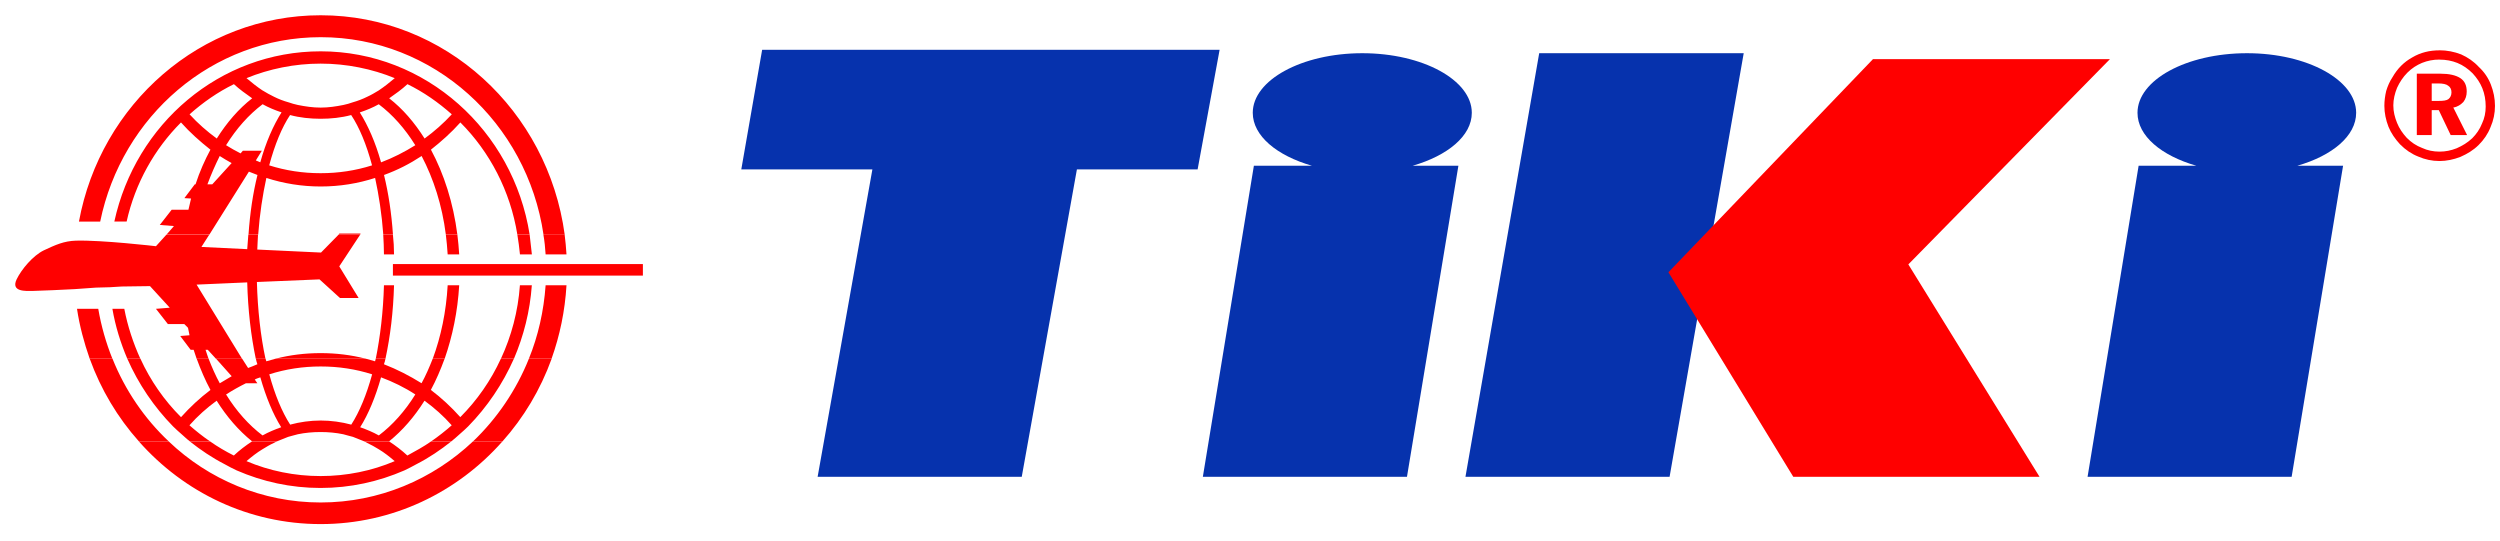
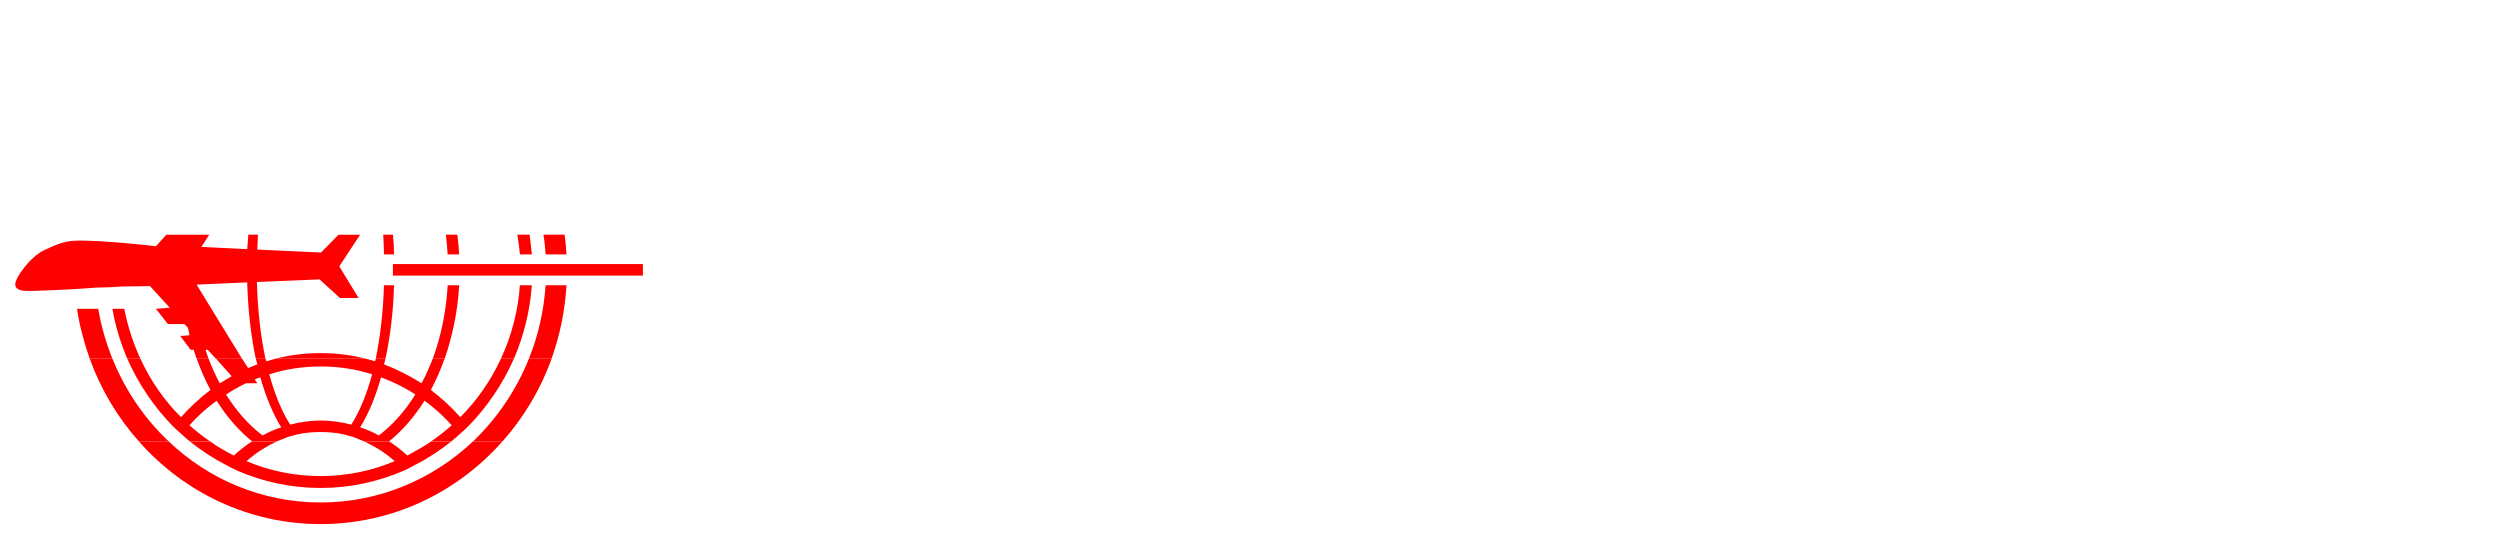
<svg xmlns="http://www.w3.org/2000/svg" width="134" height="29" viewBox="0 0 134 29" fill="none">
  <path fill-rule="evenodd" clip-rule="evenodd" d="M9.041 23.658C11.176 25.695 14.052 26.933 17.187 26.933C20.322 26.933 23.197 25.695 25.354 23.658H26.932C24.516 26.393 21.041 28.091 17.187 28.091C13.333 28.091 9.858 26.393 7.442 23.658H9.041ZM11.257 23.658C11.657 23.939 12.095 24.198 12.534 24.416C12.832 24.136 13.172 23.876 13.512 23.658H14.848C14.789 23.679 14.729 23.718 14.687 23.739C14.466 23.837 14.267 23.959 14.07 24.079C13.771 24.258 13.491 24.479 13.211 24.717C14.428 25.236 15.788 25.517 17.184 25.517C18.583 25.517 19.94 25.236 21.157 24.717C20.877 24.479 20.599 24.258 20.298 24.079C20.098 23.959 19.898 23.84 19.678 23.739C19.639 23.718 19.579 23.679 19.517 23.658H20.856C21.196 23.879 21.536 24.138 21.834 24.416C22.273 24.177 22.714 23.936 23.111 23.658H24.191C23.612 24.118 22.992 24.538 22.332 24.875C22.112 24.994 21.894 25.114 21.673 25.215C20.295 25.815 18.777 26.155 17.181 26.155C15.582 26.155 14.067 25.815 12.689 25.215C12.468 25.117 12.25 24.994 12.03 24.875C11.37 24.535 10.753 24.118 10.171 23.658H11.248H11.257Z" fill="#FF0000" />
  <path fill-rule="evenodd" clip-rule="evenodd" d="M6.029 19.226C6.709 20.923 7.747 22.441 9.044 23.658H7.445C6.306 22.381 5.408 20.884 4.809 19.226H6.026H6.029ZM7.526 19.226C8.066 20.404 8.803 21.463 9.703 22.36C10.184 21.821 10.721 21.323 11.281 20.902C11.001 20.383 10.762 19.825 10.542 19.226H11.18C11.359 19.685 11.559 20.144 11.78 20.544C12 20.425 12.2 20.284 12.418 20.165L11.58 19.226H12.979L13.298 19.724C13.459 19.664 13.617 19.604 13.796 19.524C13.757 19.425 13.736 19.324 13.715 19.226H14.235C14.255 19.264 14.255 19.324 14.273 19.366C14.434 19.327 14.613 19.267 14.771 19.226H19.604C19.765 19.264 19.944 19.324 20.102 19.366C20.123 19.327 20.123 19.267 20.14 19.226H20.66C20.639 19.324 20.621 19.425 20.579 19.524C21.298 19.804 21.957 20.144 22.595 20.541C22.816 20.141 23.016 19.682 23.195 19.223H23.833C23.613 19.822 23.374 20.38 23.094 20.899C23.651 21.32 24.191 21.818 24.672 22.358C25.569 21.46 26.309 20.401 26.849 19.223H27.547C26.947 20.58 26.109 21.818 25.092 22.856C24.952 22.996 24.794 23.136 24.633 23.276C24.492 23.396 24.352 23.536 24.194 23.655H23.114C23.493 23.396 23.872 23.097 24.212 22.796C23.774 22.298 23.273 21.856 22.753 21.478C22.214 22.337 21.575 23.076 20.856 23.655H19.517C19.317 23.575 19.117 23.494 18.918 23.416C18.739 23.378 18.578 23.318 18.398 23.276C18.02 23.196 17.599 23.157 17.181 23.157C16.761 23.157 16.343 23.196 15.964 23.276C15.786 23.315 15.624 23.375 15.445 23.416C15.246 23.497 15.046 23.578 14.846 23.655H13.51C12.791 23.076 12.152 22.337 11.613 21.478C11.094 21.856 10.595 22.295 10.154 22.796C10.494 23.094 10.873 23.396 11.252 23.655H10.175C10.014 23.536 9.876 23.396 9.736 23.276C9.575 23.136 9.417 22.996 9.277 22.856C8.26 21.818 7.419 20.58 6.822 19.223H7.52L7.526 19.226ZM29.569 19.226C28.97 20.884 28.072 22.381 26.933 23.658H25.355C26.631 22.441 27.669 20.923 28.349 19.226H29.566H29.569ZM12.117 21.143C12.674 22.041 13.334 22.781 14.073 23.339C14.393 23.16 14.733 23.02 15.073 22.9C14.634 22.202 14.255 21.284 13.954 20.225C13.856 20.264 13.754 20.284 13.656 20.344L13.796 20.544H13.178C12.818 20.723 12.46 20.923 12.12 21.143H12.117ZM20.305 23.339C21.044 22.781 21.704 22.041 22.261 21.143C21.683 20.765 21.062 20.463 20.424 20.225C20.126 21.284 19.744 22.202 19.305 22.9C19.645 23.02 19.985 23.16 20.305 23.339ZM14.434 20.064C14.733 21.161 15.114 22.08 15.553 22.76C16.072 22.62 16.633 22.54 17.191 22.54C17.748 22.54 18.309 22.62 18.828 22.76C19.267 22.08 19.645 21.161 19.947 20.064C19.067 19.783 18.151 19.643 17.191 19.643C16.233 19.643 15.314 19.783 14.434 20.064Z" fill="#FF0000" />
  <path fill-rule="evenodd" clip-rule="evenodd" d="M11.217 12.577L10.796 13.236L13.251 13.355C13.272 13.096 13.29 12.836 13.311 12.577H13.83C13.809 12.836 13.809 13.096 13.791 13.376L17.206 13.537L18.146 12.58H19.303L18.185 14.277L19.223 15.974H18.224L17.126 14.975L13.77 15.115C13.809 16.613 13.97 18.012 14.229 19.229H13.71C13.451 17.991 13.29 16.613 13.251 15.136L10.537 15.255L12.974 19.229H11.575L11.136 18.748H11.017C11.077 18.909 11.115 19.067 11.178 19.229H10.54C10.48 19.067 10.438 18.909 10.379 18.748H10.218L9.66 18.009L10.158 17.97C10.137 17.83 10.098 17.71 10.077 17.57L9.878 17.37H8.998L8.359 16.553L9.099 16.493L8.04 15.336C7.5 15.336 7.002 15.357 6.522 15.357L5.883 15.396L5.144 15.416L4.004 15.497C3.187 15.536 2.447 15.578 1.728 15.595C1.388 15.595 0.571 15.655 0.89 14.975C1.15 14.435 1.77 13.698 2.349 13.418C2.987 13.12 3.426 12.92 4.067 12.899C5.466 12.86 8.359 13.197 8.359 13.197L8.917 12.58H11.214L11.217 12.577ZM21.06 12.577C21.099 12.917 21.12 13.275 21.12 13.636H20.58C20.58 13.278 20.559 12.917 20.541 12.577H21.06ZM24.515 12.577C24.553 12.917 24.595 13.275 24.613 13.636H23.995C23.975 13.278 23.936 12.917 23.897 12.577H24.515ZM28.389 12.577C28.428 12.917 28.47 13.275 28.509 13.636H27.87C27.831 13.278 27.79 12.917 27.73 12.577H28.389ZM30.265 12.577C30.304 12.917 30.346 13.275 30.364 13.636H29.245C29.224 13.278 29.186 12.917 29.126 12.577H30.265ZM4.807 19.226C4.508 18.366 4.267 17.489 4.127 16.55H5.266C5.427 17.489 5.687 18.387 6.024 19.226H4.807ZM6.823 19.226C6.465 18.387 6.185 17.489 6.024 16.55H6.662C6.841 17.489 7.142 18.387 7.521 19.226H6.823ZM14.769 19.226C15.548 19.026 16.347 18.927 17.186 18.927C18.024 18.927 18.823 19.026 19.602 19.226H14.769ZM20.142 19.226C20.38 18.047 20.541 16.711 20.58 15.291H21.12C21.081 16.708 20.92 18.026 20.661 19.226H20.142ZM23.196 19.226C23.634 18.047 23.915 16.711 23.995 15.291H24.613C24.532 16.69 24.252 18.026 23.834 19.226H23.196ZM26.85 19.226C27.408 18.026 27.769 16.69 27.867 15.291H28.506C28.407 16.69 28.067 18.006 27.548 19.226H26.85ZM28.348 19.226C28.846 18.009 29.147 16.669 29.245 15.291H30.364C30.283 16.669 30.006 17.988 29.564 19.226H28.348ZM21.06 14.155H34.459V14.772H21.06V14.155Z" fill="#FF0000" />
-   <path fill-rule="evenodd" clip-rule="evenodd" d="M8.923 12.577L9.323 12.117L8.565 12.058L9.203 11.24H10.101C10.14 11.04 10.203 10.841 10.241 10.641L9.883 10.62L10.441 9.88H10.48C10.701 9.2 10.978 8.583 11.279 8.022C10.722 7.583 10.182 7.103 9.701 6.563C8.285 7.98 7.247 9.817 6.787 11.876H6.128C7.267 6.644 11.777 2.751 17.188 2.751C22.82 2.751 27.512 7.005 28.389 12.574H27.73C27.351 10.238 26.253 8.141 24.675 6.563C24.195 7.103 23.658 7.58 23.098 8.022C23.796 9.319 24.297 10.876 24.514 12.574H23.897C23.697 10.996 23.238 9.579 22.599 8.362C21.961 8.782 21.302 9.119 20.583 9.379C20.822 10.357 20.983 11.416 21.063 12.574H20.544C20.464 11.476 20.305 10.456 20.106 9.537C19.187 9.835 18.209 9.996 17.191 9.996C16.174 9.996 15.196 9.835 14.277 9.537C14.077 10.456 13.919 11.473 13.839 12.574H13.32C13.4 11.416 13.558 10.357 13.8 9.379C13.639 9.319 13.481 9.26 13.341 9.2L11.223 12.574H8.926L8.923 12.577ZM18.149 12.577L18.188 12.517H19.327L19.306 12.577H18.149ZM29.132 12.577C28.252 6.587 23.241 1.993 17.191 1.993C11.381 1.993 6.528 6.226 5.37 11.879H4.231C5.388 5.57 10.76 0.818 17.188 0.818C23.858 0.818 29.367 5.931 30.268 12.58H29.129L29.132 12.577ZM11.619 7.425C12.159 6.566 12.798 5.826 13.517 5.269C13.177 5.03 12.836 4.788 12.538 4.511C11.679 4.931 10.88 5.489 10.161 6.128C10.599 6.608 11.1 7.046 11.619 7.425ZM14.074 4.848C14.274 4.967 14.474 5.087 14.692 5.188C14.93 5.307 15.19 5.409 15.47 5.486C15.631 5.546 15.789 5.585 15.968 5.627C16.368 5.707 16.768 5.767 17.185 5.767C17.606 5.767 18.003 5.707 18.402 5.627C18.581 5.588 18.742 5.546 18.901 5.486C19.181 5.406 19.441 5.307 19.679 5.188C19.9 5.09 20.1 4.967 20.299 4.848C20.598 4.648 20.878 4.427 21.159 4.189C19.942 3.691 18.581 3.41 17.185 3.41C15.787 3.41 14.429 3.691 13.212 4.189C13.493 4.427 13.77 4.648 14.071 4.848H14.074ZM14.074 5.588C13.335 6.146 12.675 6.885 12.117 7.783C12.377 7.944 12.616 8.081 12.896 8.222L13.015 8.081H14.033L13.713 8.6L13.952 8.699C14.25 7.622 14.65 6.721 15.091 6.023C14.733 5.904 14.393 5.764 14.074 5.585V5.588ZM11.777 8.362C11.539 8.842 11.318 9.34 11.118 9.88H11.378L12.416 8.741C12.195 8.621 11.995 8.502 11.777 8.362ZM22.259 7.783C21.701 6.885 21.042 6.146 20.302 5.588C19.983 5.767 19.643 5.907 19.285 6.026C19.724 6.724 20.124 7.625 20.425 8.702C21.063 8.463 21.684 8.144 22.262 7.783H22.259ZM20.86 5.269C21.579 5.826 22.218 6.566 22.757 7.425C23.276 7.046 23.775 6.608 24.216 6.128C23.497 5.489 22.698 4.929 21.839 4.511C21.54 4.791 21.2 5.03 20.86 5.269ZM15.548 6.166C15.109 6.826 14.73 7.744 14.429 8.863C15.309 9.143 16.225 9.283 17.185 9.283C18.143 9.283 19.062 9.143 19.942 8.863C19.643 7.744 19.262 6.826 18.823 6.166C18.304 6.307 17.746 6.366 17.185 6.366C16.628 6.366 16.067 6.307 15.548 6.166Z" fill="#FF0000" />
-   <path fill-rule="evenodd" clip-rule="evenodd" d="M111.894 25.555L114.63 8.884H117.726C115.85 8.344 114.57 7.285 114.57 6.047C114.57 4.29 117.186 2.852 120.44 2.852C123.674 2.852 126.29 4.29 126.29 6.047C126.29 7.285 125.013 8.344 123.134 8.884H125.589L122.832 25.555H111.891H111.894ZM78.549 25.555L82.501 2.852H93.463L89.49 25.555H78.549ZM64.473 25.555L67.208 8.884H70.322C68.446 8.344 67.148 7.285 67.148 6.047C67.148 4.29 69.785 2.852 73.019 2.852C76.252 2.852 78.889 4.29 78.889 6.047C78.889 7.285 77.591 8.344 75.715 8.884H78.17L75.414 25.555H64.473ZM43.825 25.555L46.76 9.081H39.733L40.851 2.67H65.371L64.192 9.081H57.722L54.766 25.555H43.825Z" fill="#0632AD" />
-   <path fill-rule="evenodd" clip-rule="evenodd" d="M130.34 4.47V5.409H130.719C130.957 5.409 131.139 5.388 131.238 5.311C131.336 5.23 131.399 5.111 131.399 4.95C131.399 4.789 131.339 4.669 131.22 4.592C131.121 4.511 130.939 4.472 130.68 4.472H130.34V4.47ZM129.541 3.95H130.817C131.277 3.95 131.634 4.031 131.876 4.189C132.115 4.35 132.216 4.589 132.216 4.908C132.216 5.129 132.157 5.308 132.037 5.466C131.897 5.606 131.739 5.725 131.497 5.764L132.237 7.241H131.357L130.719 5.904H130.34V7.241H129.541V3.945V3.95ZM130.758 3.193C130.417 3.193 130.119 3.252 129.818 3.372C129.538 3.491 129.278 3.652 129.039 3.891C128.801 4.129 128.619 4.41 128.482 4.708C128.362 5.006 128.282 5.329 128.282 5.648C128.282 5.988 128.362 6.286 128.482 6.587C128.601 6.886 128.78 7.145 129.001 7.387C129.239 7.625 129.499 7.807 129.818 7.927C130.116 8.067 130.435 8.127 130.758 8.127C131.077 8.127 131.375 8.067 131.676 7.948C131.995 7.807 132.255 7.649 132.514 7.408C132.735 7.187 132.914 6.927 133.033 6.629C133.174 6.331 133.233 6.03 133.233 5.71C133.233 5.352 133.174 5.03 133.054 4.732C132.935 4.434 132.756 4.174 132.535 3.933C132.297 3.694 132.016 3.494 131.718 3.375C131.42 3.255 131.101 3.196 130.761 3.196L130.758 3.193ZM130.758 2.695C131.157 2.695 131.557 2.775 131.915 2.915C132.276 3.077 132.595 3.294 132.872 3.596C133.153 3.855 133.371 4.174 133.511 4.535C133.651 4.896 133.731 5.275 133.731 5.675C133.731 6.074 133.651 6.453 133.493 6.814C133.353 7.175 133.135 7.494 132.854 7.772C132.574 8.052 132.237 8.252 131.876 8.41C131.515 8.55 131.136 8.631 130.758 8.631C130.358 8.631 129.979 8.55 129.618 8.392C129.26 8.252 128.938 8.034 128.64 7.733C128.38 7.452 128.159 7.133 128.022 6.793C127.882 6.432 127.802 6.053 127.802 5.675C127.802 5.394 127.84 5.135 127.9 4.875C127.98 4.616 128.079 4.377 128.24 4.135C128.5 3.676 128.86 3.318 129.299 3.077C129.737 2.817 130.218 2.698 130.758 2.698V2.695Z" fill="#FF0000" />
-   <path fill-rule="evenodd" clip-rule="evenodd" d="M100.39 3.171H113.091L102.287 14.172L109.318 25.555H96.119L89.428 14.593L100.39 3.171Z" fill="#FF0000" />
</svg>